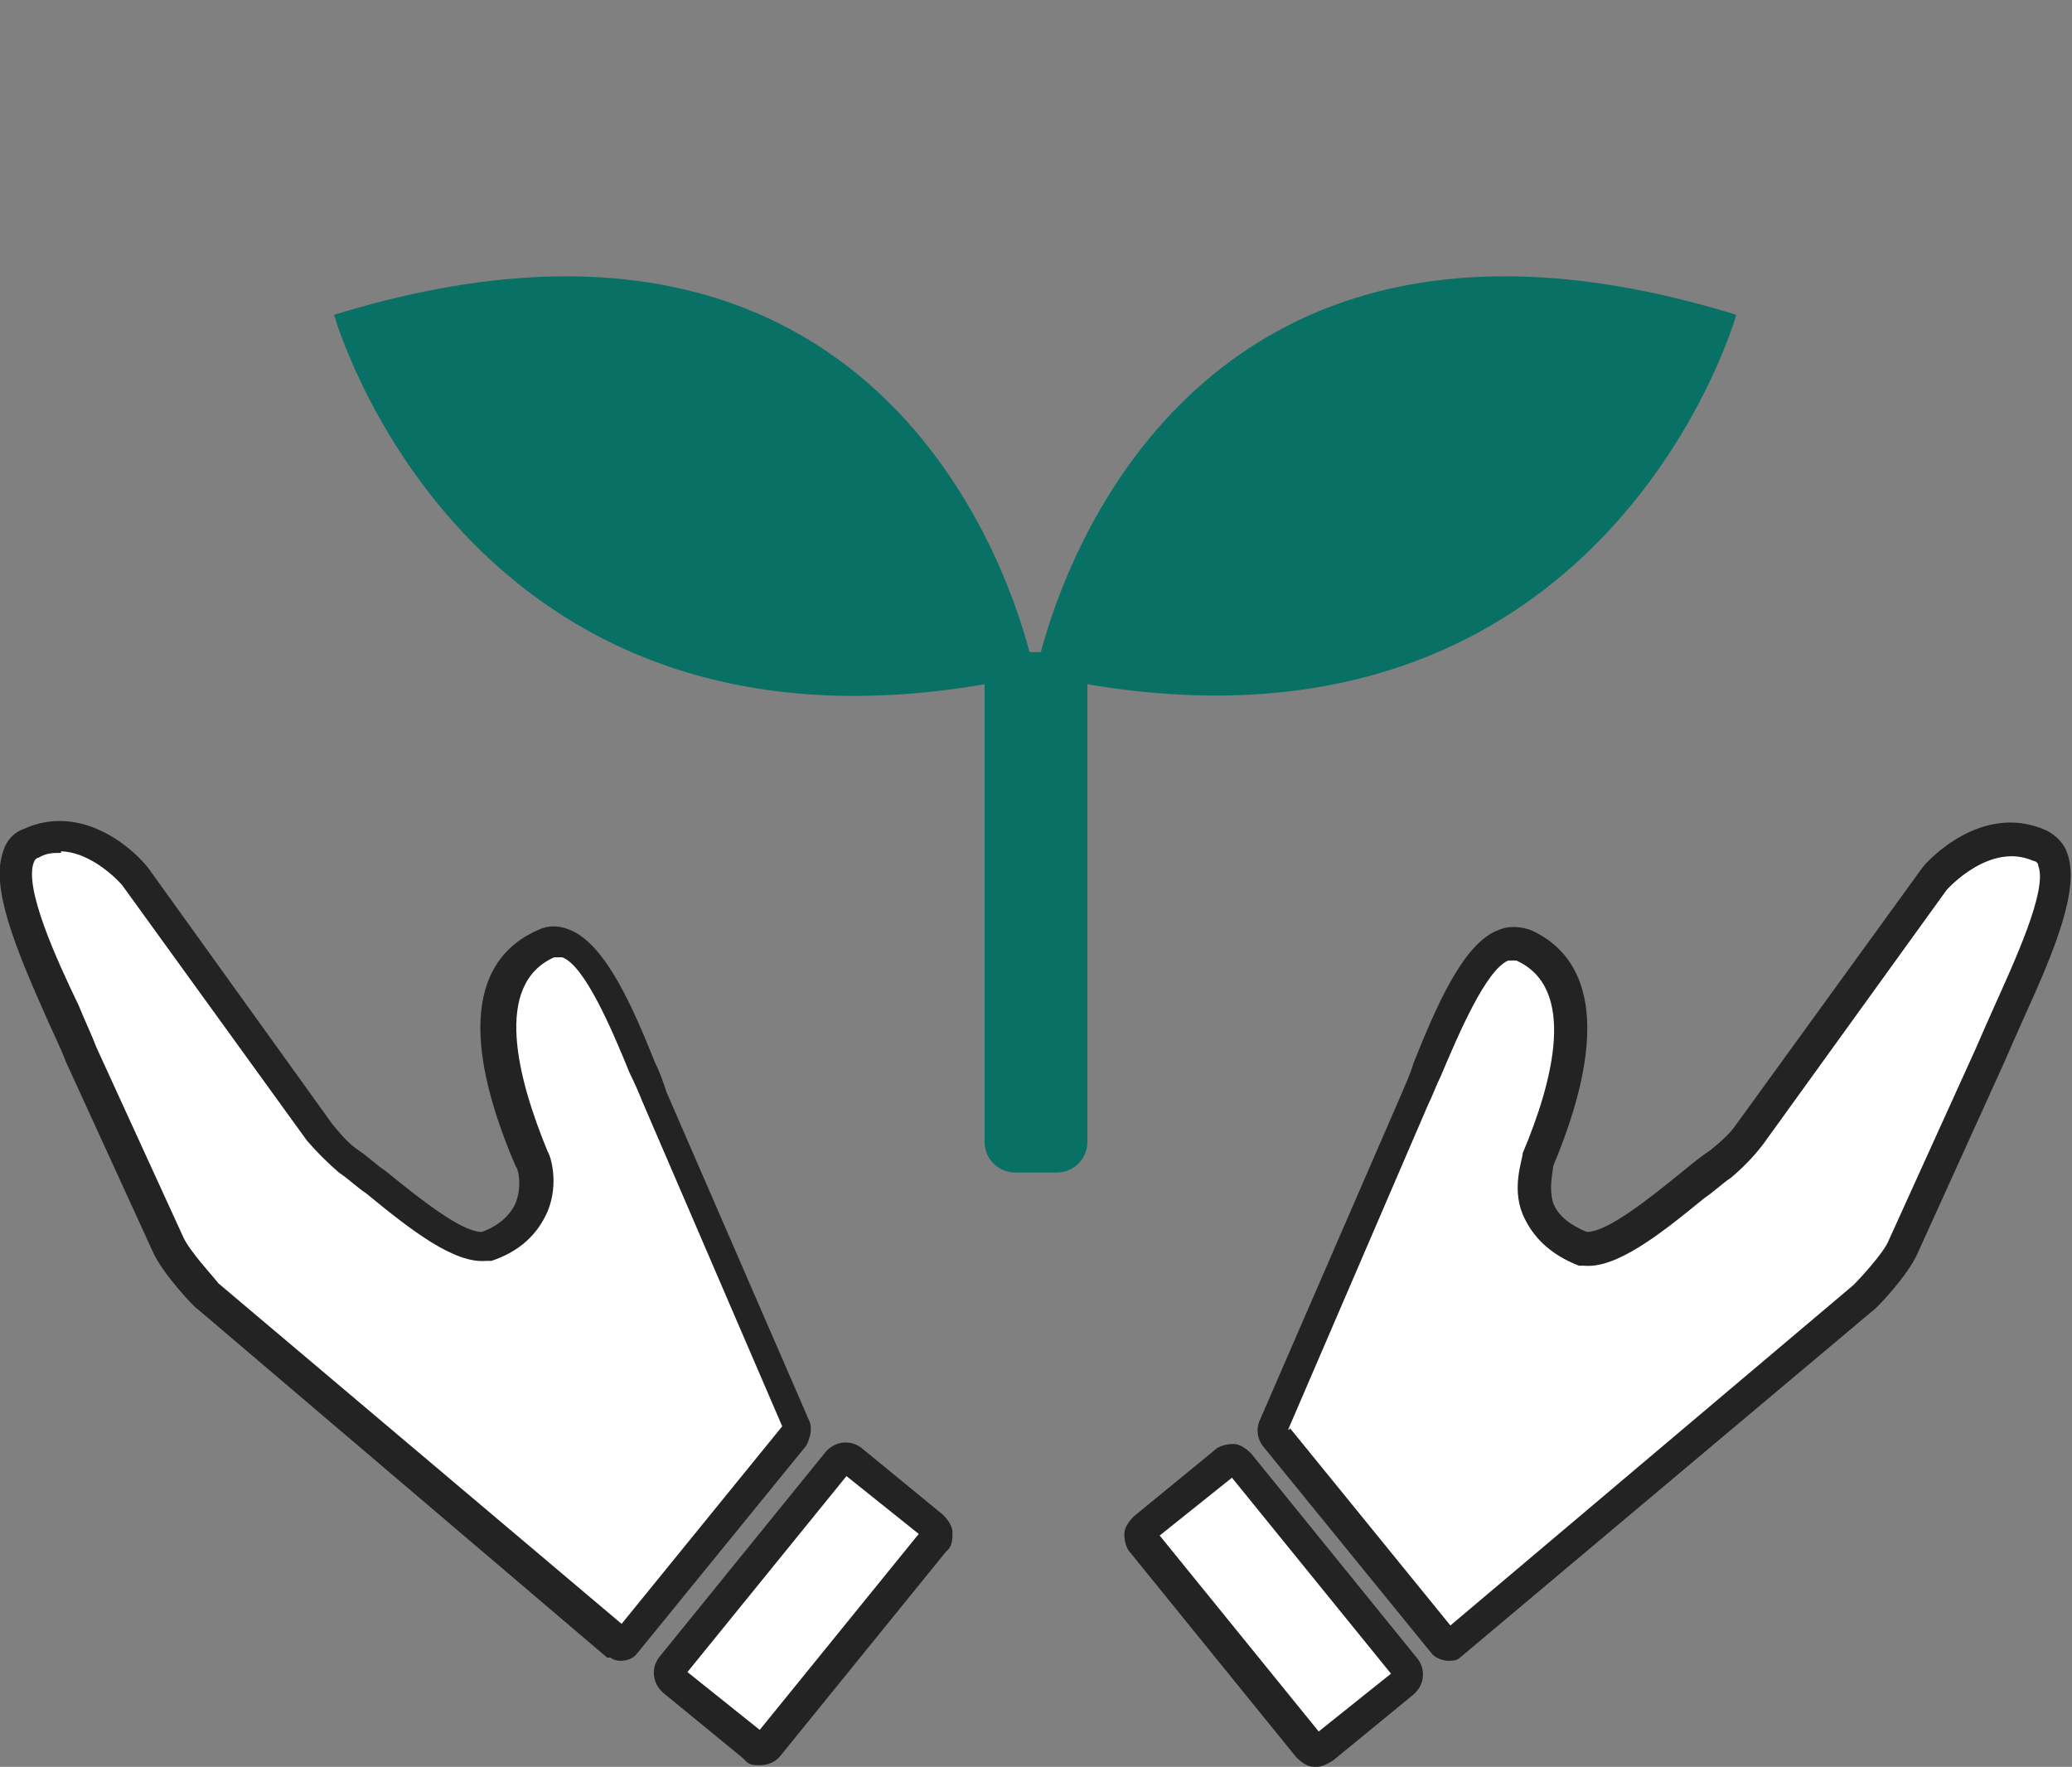
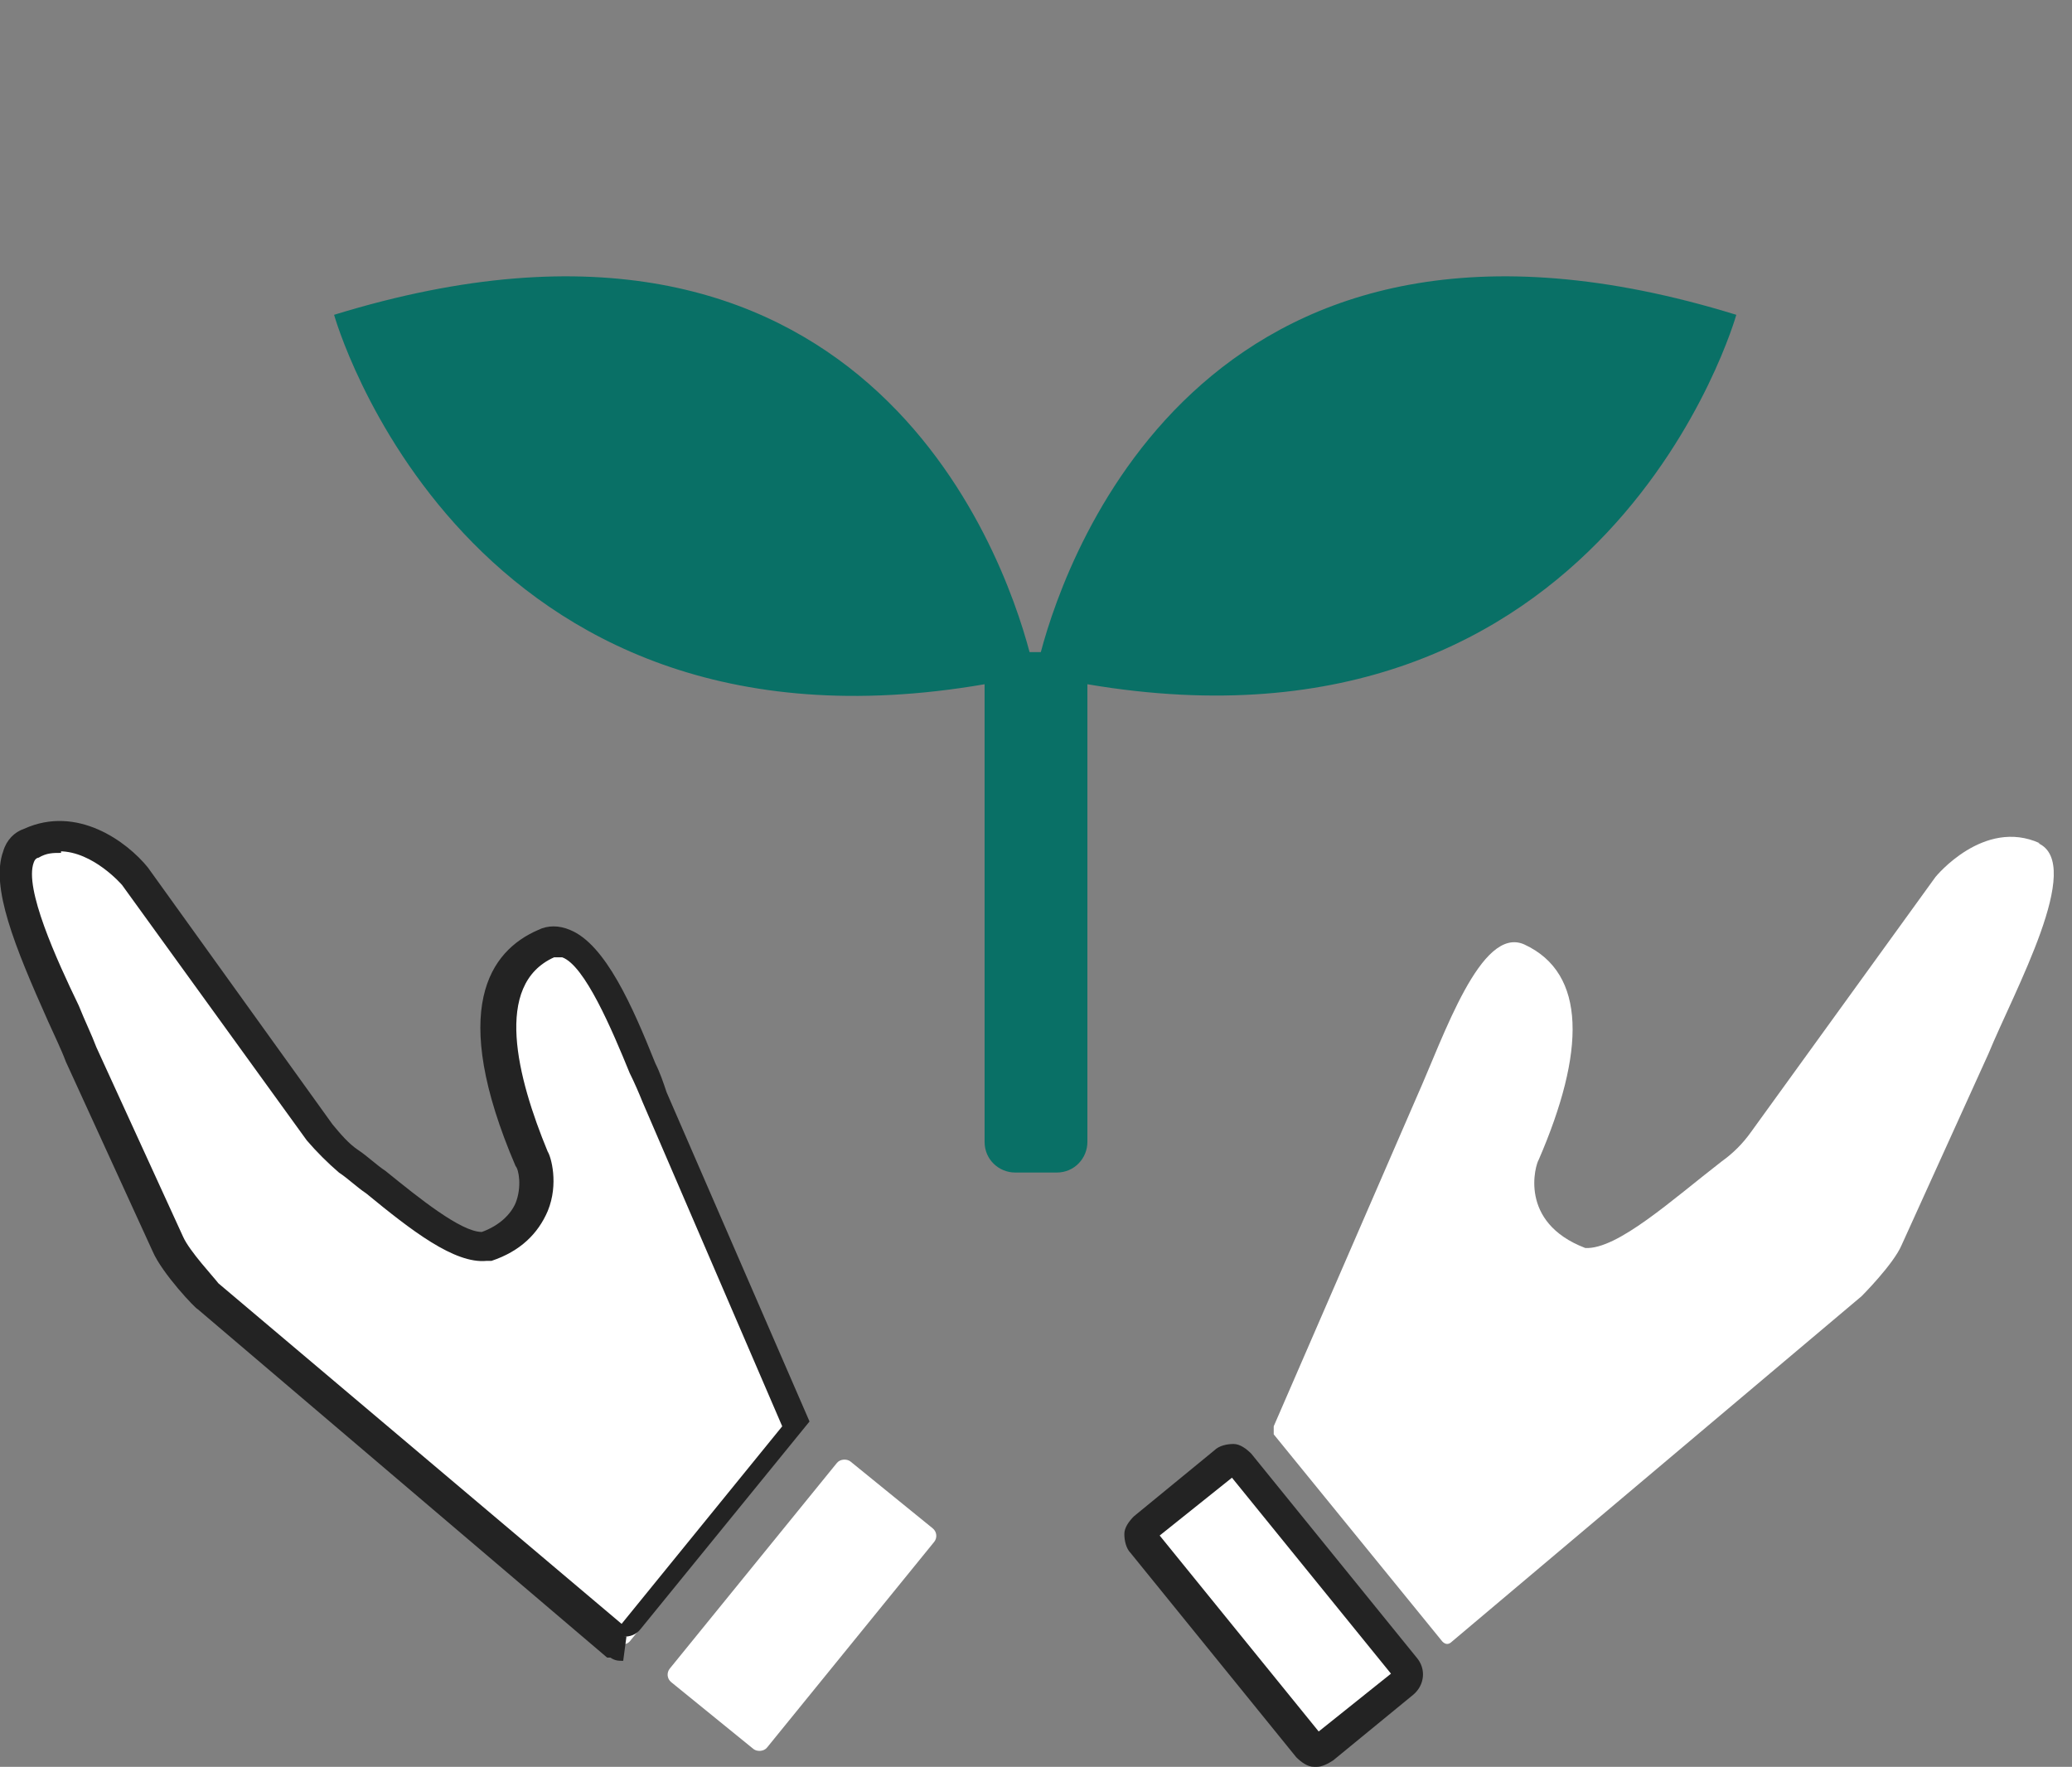
<svg xmlns="http://www.w3.org/2000/svg" id="_レイヤー_1" version="1.1" viewBox="0 0 129 110">
  <rect x="0" y="0" width="129" height="110" fill="#808080" stroke="none" />
  <defs>
    <style>.st1{fill:#fff}.st2{fill:#232323}</style>
  </defs>
  <g id="_レイヤー_11">
    <path class="st1" d="M2 52.5c3.5-1.6 6.5 2.1 6.5 2.1L20 70.5c.5.7 1.1 1.3 1.8 1.8 3.1 2.4 6.5 5.5 8.5 5.4 4.2-1.6 3.1-5.2 2.9-5.5-2.9-6.7-3-11.6.9-13.4 2.7-1.2 5 5.7 6.7 9.5l8.9 20.5v.5l-10.5 12.9c-.2.2-.4.2-.6 0L13.1 80.7s-2-2-2.5-3.2L5.2 65.6c-1.6-3.9-6-11.8-3.1-13.1H2z" />
-     <path class="st2" d="M38.8 103.4c-.3 0-.5 0-.8-.2h-.2L12.3 81.5c-.1 0-2.2-2.2-2.8-3.6L4.1 66.1c-.3-.8-.7-1.6-1.1-2.5C.9 58.9-.6 55.2.2 53c.2-.7.7-1.2 1.3-1.4 3.3-1.5 6.4.8 7.7 2.4l11.5 16c.5.6 1 1.2 1.6 1.6.6.4 1.1.9 1.7 1.3 2.1 1.7 4.7 3.8 6 3.8 1.1-.4 1.8-1.1 2.1-1.8.4-1 .2-2.1 0-2.3-4.2-9.8-1.6-13.4 1.4-14.7.6-.3 1.3-.3 2 0 2.2.9 3.9 4.8 5.3 8.3.3.6.5 1.2.7 1.8l8.9 20.5c.2.5 0 1.1-.2 1.5l-10.5 12.9c-.3.4-.7.5-1.1.5h.2zm-35-50.3c-.5 0-.9 0-1.4.3 0 0-.2 0-.3.3-.6 1.6 1.4 6 2.8 8.9.4 1 .8 1.8 1.1 2.6L11.4 77c.4.9 1.9 2.5 2.2 2.9l25.1 21.2 10-12.3L40 68.6c-.2-.5-.5-1.2-.8-1.8-1.1-2.7-2.8-6.7-4.2-7.2h-.5c-3.8 1.7-2.3 7.5-.4 12.1.2.3.7 2 0 3.7-.6 1.4-1.7 2.5-3.5 3.1h-.3c-2 .2-4.7-1.9-7.5-4.2-.6-.4-1.1-.9-1.7-1.3-.7-.6-1.4-1.3-2-2L7.6 55.1S5.8 53 3.7 53h.1z" />
+     <path class="st2" d="M38.8 103.4c-.3 0-.5 0-.8-.2h-.2L12.3 81.5c-.1 0-2.2-2.2-2.8-3.6L4.1 66.1c-.3-.8-.7-1.6-1.1-2.5C.9 58.9-.6 55.2.2 53c.2-.7.7-1.2 1.3-1.4 3.3-1.5 6.4.8 7.7 2.4l11.5 16c.5.6 1 1.2 1.6 1.6.6.4 1.1.9 1.7 1.3 2.1 1.7 4.7 3.8 6 3.8 1.1-.4 1.8-1.1 2.1-1.8.4-1 .2-2.1 0-2.3-4.2-9.8-1.6-13.4 1.4-14.7.6-.3 1.3-.3 2 0 2.2.9 3.9 4.8 5.3 8.3.3.6.5 1.2.7 1.8l8.9 20.5l-10.5 12.9c-.3.4-.7.5-1.1.5h.2zm-35-50.3c-.5 0-.9 0-1.4.3 0 0-.2 0-.3.3-.6 1.6 1.4 6 2.8 8.9.4 1 .8 1.8 1.1 2.6L11.4 77c.4.9 1.9 2.5 2.2 2.9l25.1 21.2 10-12.3L40 68.6c-.2-.5-.5-1.2-.8-1.8-1.1-2.7-2.8-6.7-4.2-7.2h-.5c-3.8 1.7-2.3 7.5-.4 12.1.2.3.7 2 0 3.7-.6 1.4-1.7 2.5-3.5 3.1h-.3c-2 .2-4.7-1.9-7.5-4.2-.6-.4-1.1-.9-1.7-1.3-.7-.6-1.4-1.3-2-2L7.6 55.1S5.8 53 3.7 53h.1z" />
    <rect class="st1" x="41.1" y="96" width="17.7" height="7.8" rx=".6" ry=".6" transform="rotate(-50.9 49.983 99.942)" />
-     <path class="st2" d="M47.3 109.9c-.4 0-.7 0-1-.4l-5-4.1c-.7-.6-.8-1.6-.2-2.3l10.3-12.7c.6-.7 1.6-.8 2.3-.2l5 4.1c.3.3.6.7.6 1.1s0 .9-.4 1.2l-10.3 12.7c-.3.4-.8.6-1.3.6zm-4.5-5.8l4.5 3.6 9.9-12.2-4.5-3.6-9.9 12.2zm-.3-.2z" />
    <path class="st1" d="M127 52.5c-3.5-1.6-6.5 2.1-6.5 2.1L109 70.5c-.5.7-1.1 1.3-1.8 1.8-3.1 2.4-6.5 5.5-8.5 5.4-4.2-1.6-3.1-5.2-2.9-5.5 2.9-6.7 3-11.6-.9-13.4-2.7-1.2-5 5.7-6.7 9.5l-8.9 20.5v.5l10.5 12.9c.2.2.4.2.6 0l25.5-21.5s2-2 2.5-3.2l5.4-11.9c1.6-3.9 6-11.8 3.1-13.1h.1z" />
-     <path class="st2" d="M90.2 103.4c-.4 0-.9-.2-1.1-.5L78.6 90c-.3-.4-.4-1-.2-1.5L87.3 68c.2-.5.5-1.1.7-1.8 1.4-3.5 3.1-7.5 5.3-8.3.7-.3 1.4-.2 2 0 2.9 1.3 5.5 4.9 1.4 14.7 0 .3-.3 1.3 0 2.3.3.8 1.1 1.4 2.1 1.8 1.3 0 3.9-2.1 6-3.8.6-.5 1.1-.9 1.7-1.3.6-.5 1.2-1 1.6-1.6l11.6-16c.3-.4 3.7-4.1 7.7-2.3.6.3 1.1.8 1.3 1.4.8 2.2-.7 5.9-2.8 10.5-.4.9-.8 1.8-1.1 2.5L119.4 78c-.6 1.4-2.6 3.5-2.8 3.6l-25.7 21.6c-.2.2-.5.2-.8.2h.1zm-9.9-14.5l10 12.3L115.4 80c.3-.3 1.9-2 2.2-2.8l5.4-11.9c.3-.7.7-1.6 1.1-2.5 1.3-2.9 3.4-7.4 2.8-8.9 0-.2-.2-.3-.3-.3-2.7-1.2-5.3 1.7-5.4 1.8l-11.4 15.8c-.6.8-1.3 1.5-2 2.1-.6.4-1.1.9-1.7 1.3-2.8 2.3-5.5 4.4-7.5 4.2h-.3c-1.8-.7-2.9-1.8-3.5-3.2-.7-1.7 0-3.4 0-3.8 1.9-4.5 3.4-10.3-.4-12h-.5c-1.4.6-3.1 4.6-4.2 7.2-.3.6-.5 1.2-.8 1.8L80.2 89h.1z" />
    <rect class="st1" x="75.5" y="91.1" width="7.8" height="17.7" rx=".6" ry=".6" transform="rotate(-39.1 79.484 99.894)" />
    <path class="st2" d="M82 110h-.2c-.4 0-.8-.3-1.1-.6L70.4 96.7c-.3-.3-.4-.8-.4-1.2s.3-.8.6-1.1l5-4.1c.3-.3.8-.4 1.2-.4s.8.3 1.1.6l10.3 12.7c.6.7.5 1.7-.2 2.3l-5 4.1c-.3.2-.7.4-1 .4zm-9.8-14.4l9.9 12.2 4.5-3.6L76.7 92l-4.5 3.6z" />
    <path d="M64.8 40.6h-.7c-1.7-6.4-10.5-31.1-43.3-21 0 0 8 28.6 40.5 23v28.5c0 1.1.9 1.9 1.9 1.9h2.6c1.1 0 1.9-.9 1.9-1.9V42.6c32.4 5.5 40.4-23 40.4-23-32.7-10.1-41.6 14.6-43.3 21z" fill="#097066" />
  </g>
</svg>